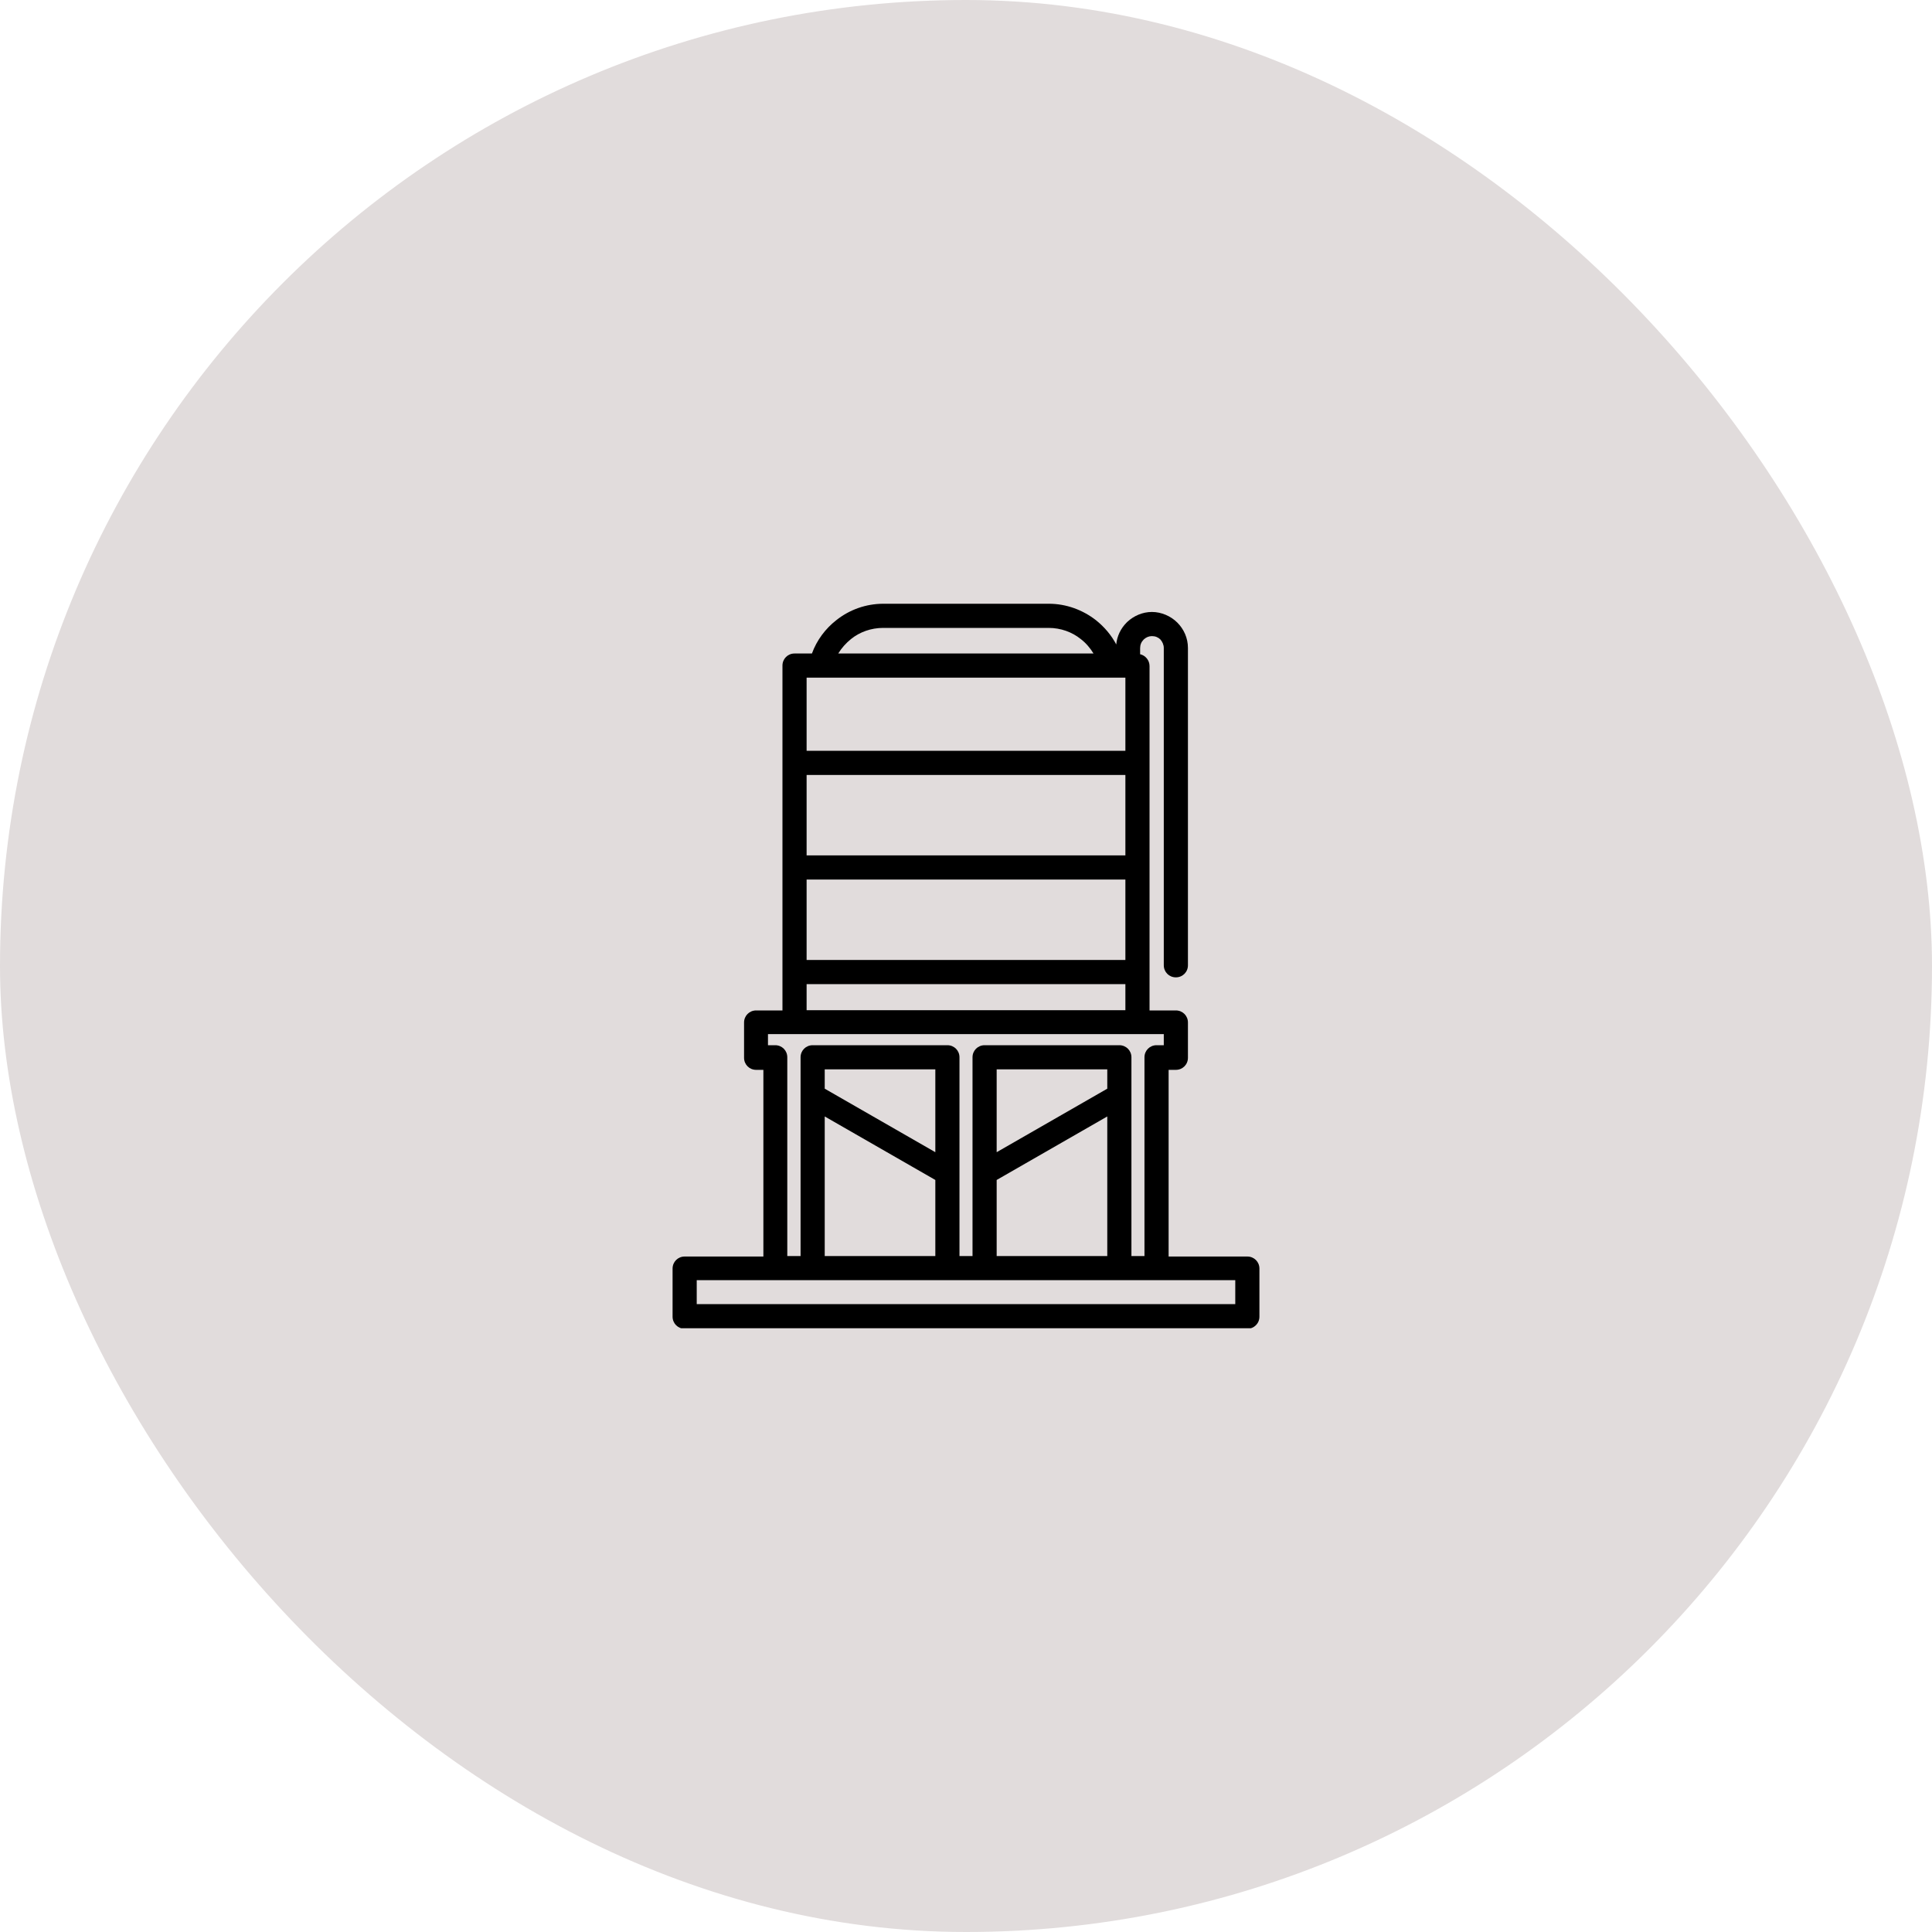
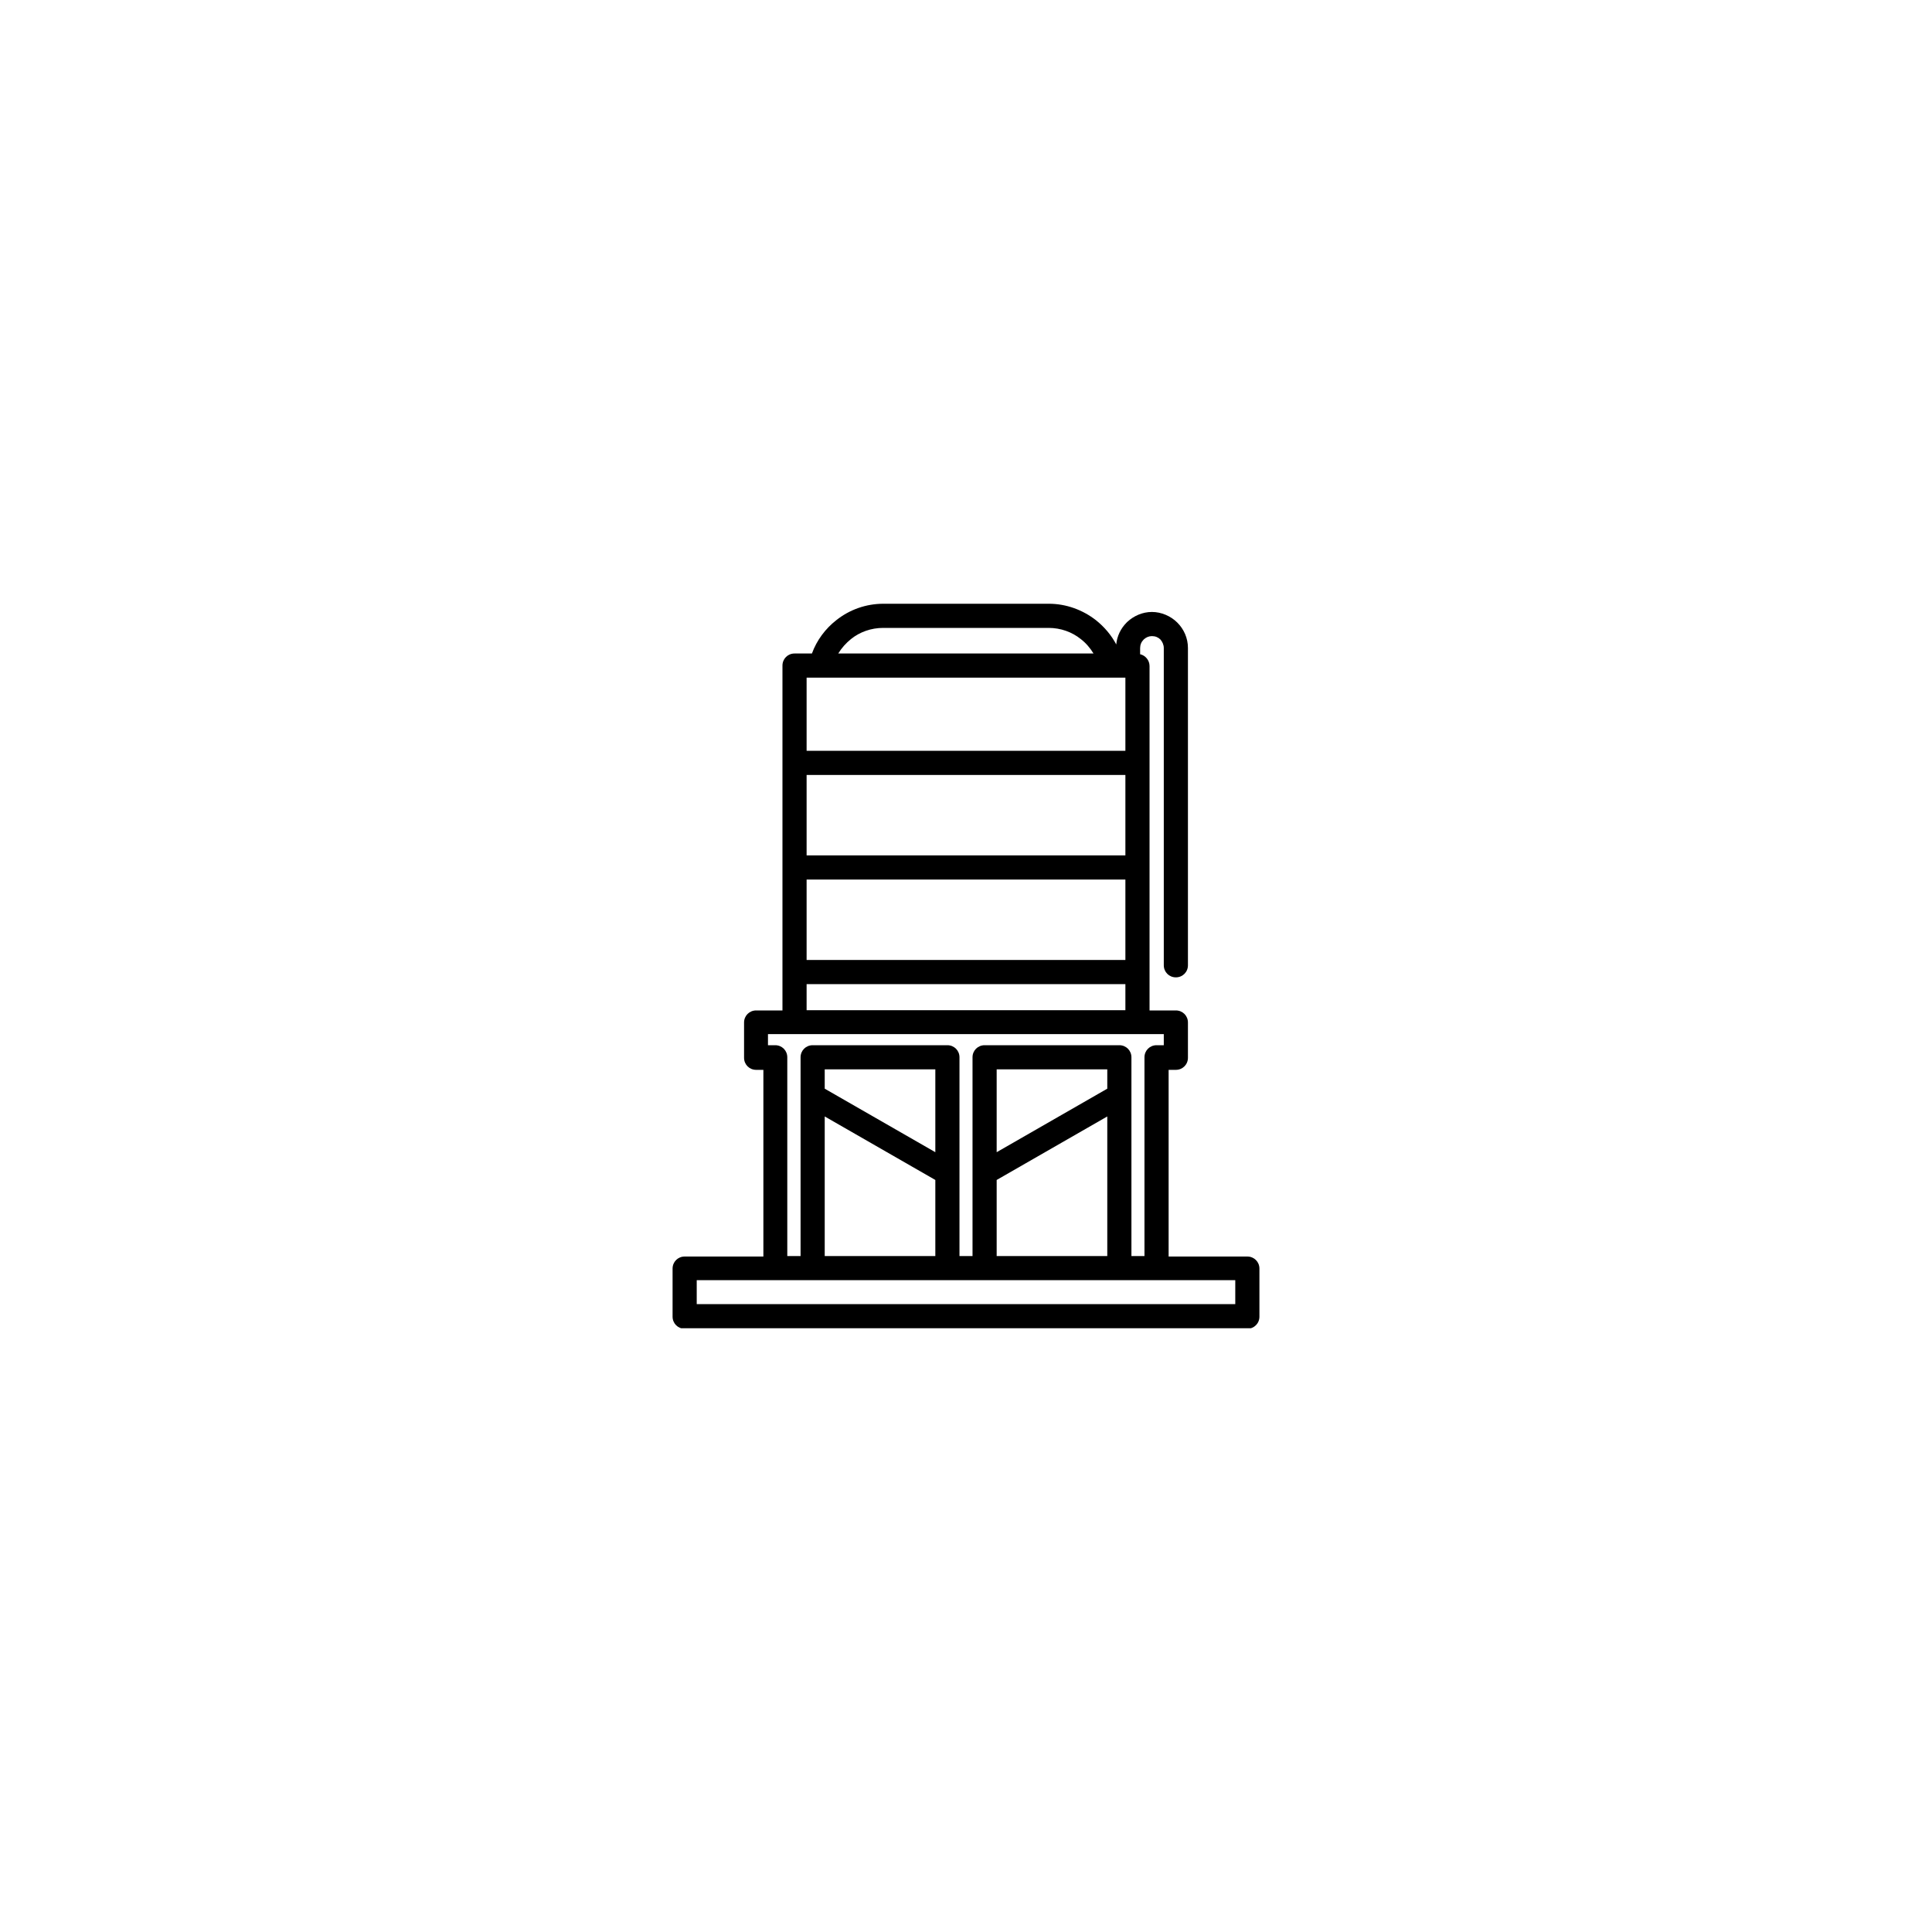
<svg xmlns="http://www.w3.org/2000/svg" width="80" height="80" viewBox="0 0 80 80" fill="none">
-   <rect width="80" height="80" rx="40" fill="#E1DCDC" />
  <g clip-path="url(#clip0_4475_3424)">
    <path d="M38.73 48.86L34.15 46.23V52.01H38.73V48.86ZM46.22 26.7C46.25 26.34 46.41 26.02 46.65 25.78L46.68 25.75C46.95 25.5 47.31 25.34 47.7 25.34C48.09 25.34 48.48 25.51 48.75 25.78C49.02 26.05 49.19 26.42 49.19 26.83V39.97C49.19 40.25 48.97 40.47 48.69 40.47C48.41 40.47 48.19 40.25 48.19 39.97V26.83C48.19 26.7 48.13 26.57 48.05 26.48C47.96 26.39 47.84 26.34 47.7 26.34C47.57 26.34 47.46 26.39 47.37 26.47L47.35 26.49C47.26 26.58 47.21 26.7 47.21 26.84V27.09C47.43 27.14 47.6 27.34 47.6 27.58V41.84H48.69C48.97 41.84 49.19 42.06 49.19 42.34V43.8C49.19 44.08 48.97 44.3 48.69 44.3H48.39V52.03H51.65C51.93 52.03 52.15 52.25 52.15 52.53V54.52C52.15 54.8 51.93 55.02 51.65 55.02H28.35C28.07 55.02 27.85 54.8 27.85 54.52V52.53C27.85 52.25 28.07 52.03 28.35 52.03H31.61V44.3H31.31C31.03 44.3 30.81 44.08 30.81 43.8V42.34C30.81 42.06 31.03 41.84 31.31 41.84H32.4V27.56C32.4 27.28 32.62 27.06 32.9 27.06H33.62C33.82 26.51 34.18 26.03 34.63 25.68C35.17 25.25 35.85 25 36.58 25H43.43C44.16 25 44.84 25.26 45.38 25.68C45.73 25.96 46.02 26.3 46.23 26.7H46.22ZM33.15 52.01V43.78C33.15 43.5 33.37 43.28 33.65 43.28H39.23C39.51 43.28 39.73 43.5 39.73 43.78V52.01H40.27V43.78C40.27 43.5 40.49 43.28 40.77 43.28H46.35C46.63 43.28 46.85 43.5 46.85 43.78V52.01H47.39V43.78C47.39 43.5 47.61 43.28 47.89 43.28H48.19V42.82H31.8V43.28H32.1C32.38 43.28 32.6 43.5 32.6 43.78V52.01H33.14H33.15ZM41.27 52.01H45.85V46.23L41.27 48.86V52.01ZM51.15 53.01H28.85V54H51.15V53.01ZM33.4 35.42H46.6V32.09H33.4V35.42ZM46.6 36.42H33.4V39.75H46.6V36.42ZM33.4 31.09H46.6V28.06H33.4V31.09ZM46.6 40.75H33.4V41.83H46.6V40.75ZM34.15 45.08L38.73 47.71V44.28H34.15V45.08ZM45.85 45.08V44.28H41.27V47.71L45.85 45.08ZM45.28 27.06C45.14 26.83 44.96 26.62 44.75 26.46C44.39 26.17 43.92 26 43.42 26H36.57C36.07 26 35.6 26.17 35.24 26.46C35.03 26.63 34.85 26.83 34.71 27.06H45.27H45.28Z" fill="black" />
  </g>
  <defs>
    <clipPath id="clip0_4475_3424">
      <rect width="24.3" height="30" fill="white" transform="translate(27.85 25)" />
    </clipPath>
  </defs>
</svg>